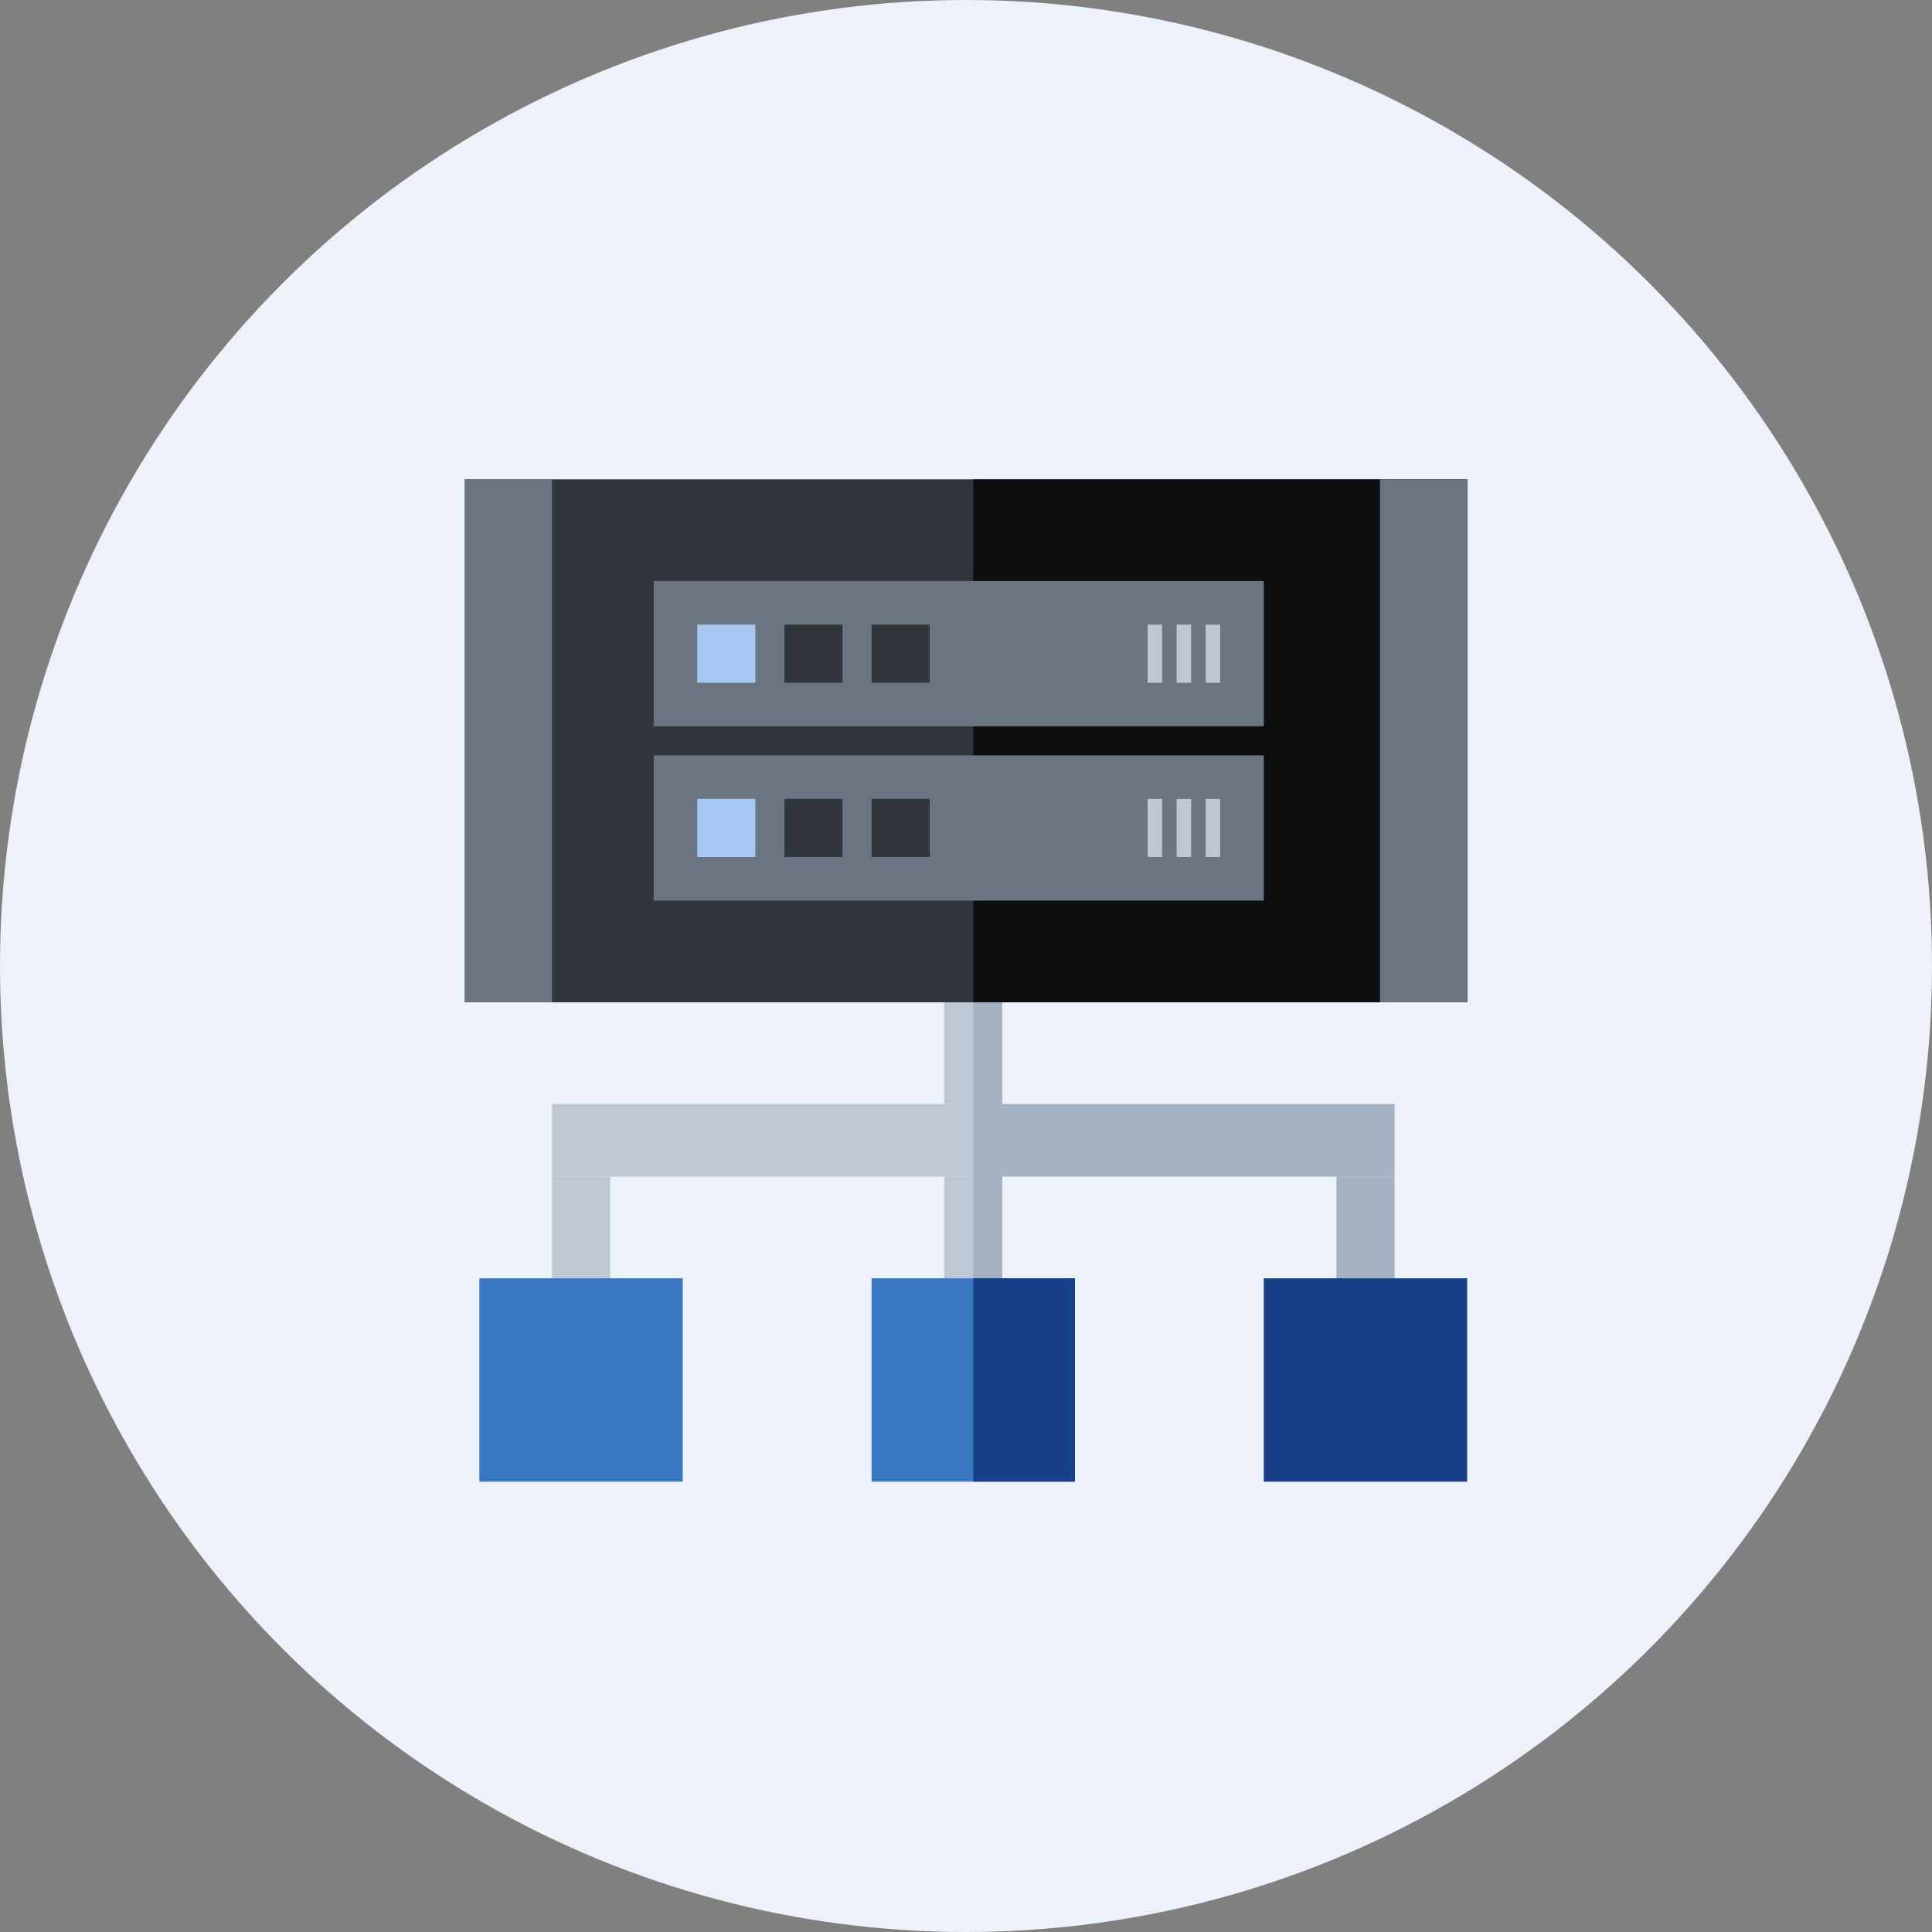
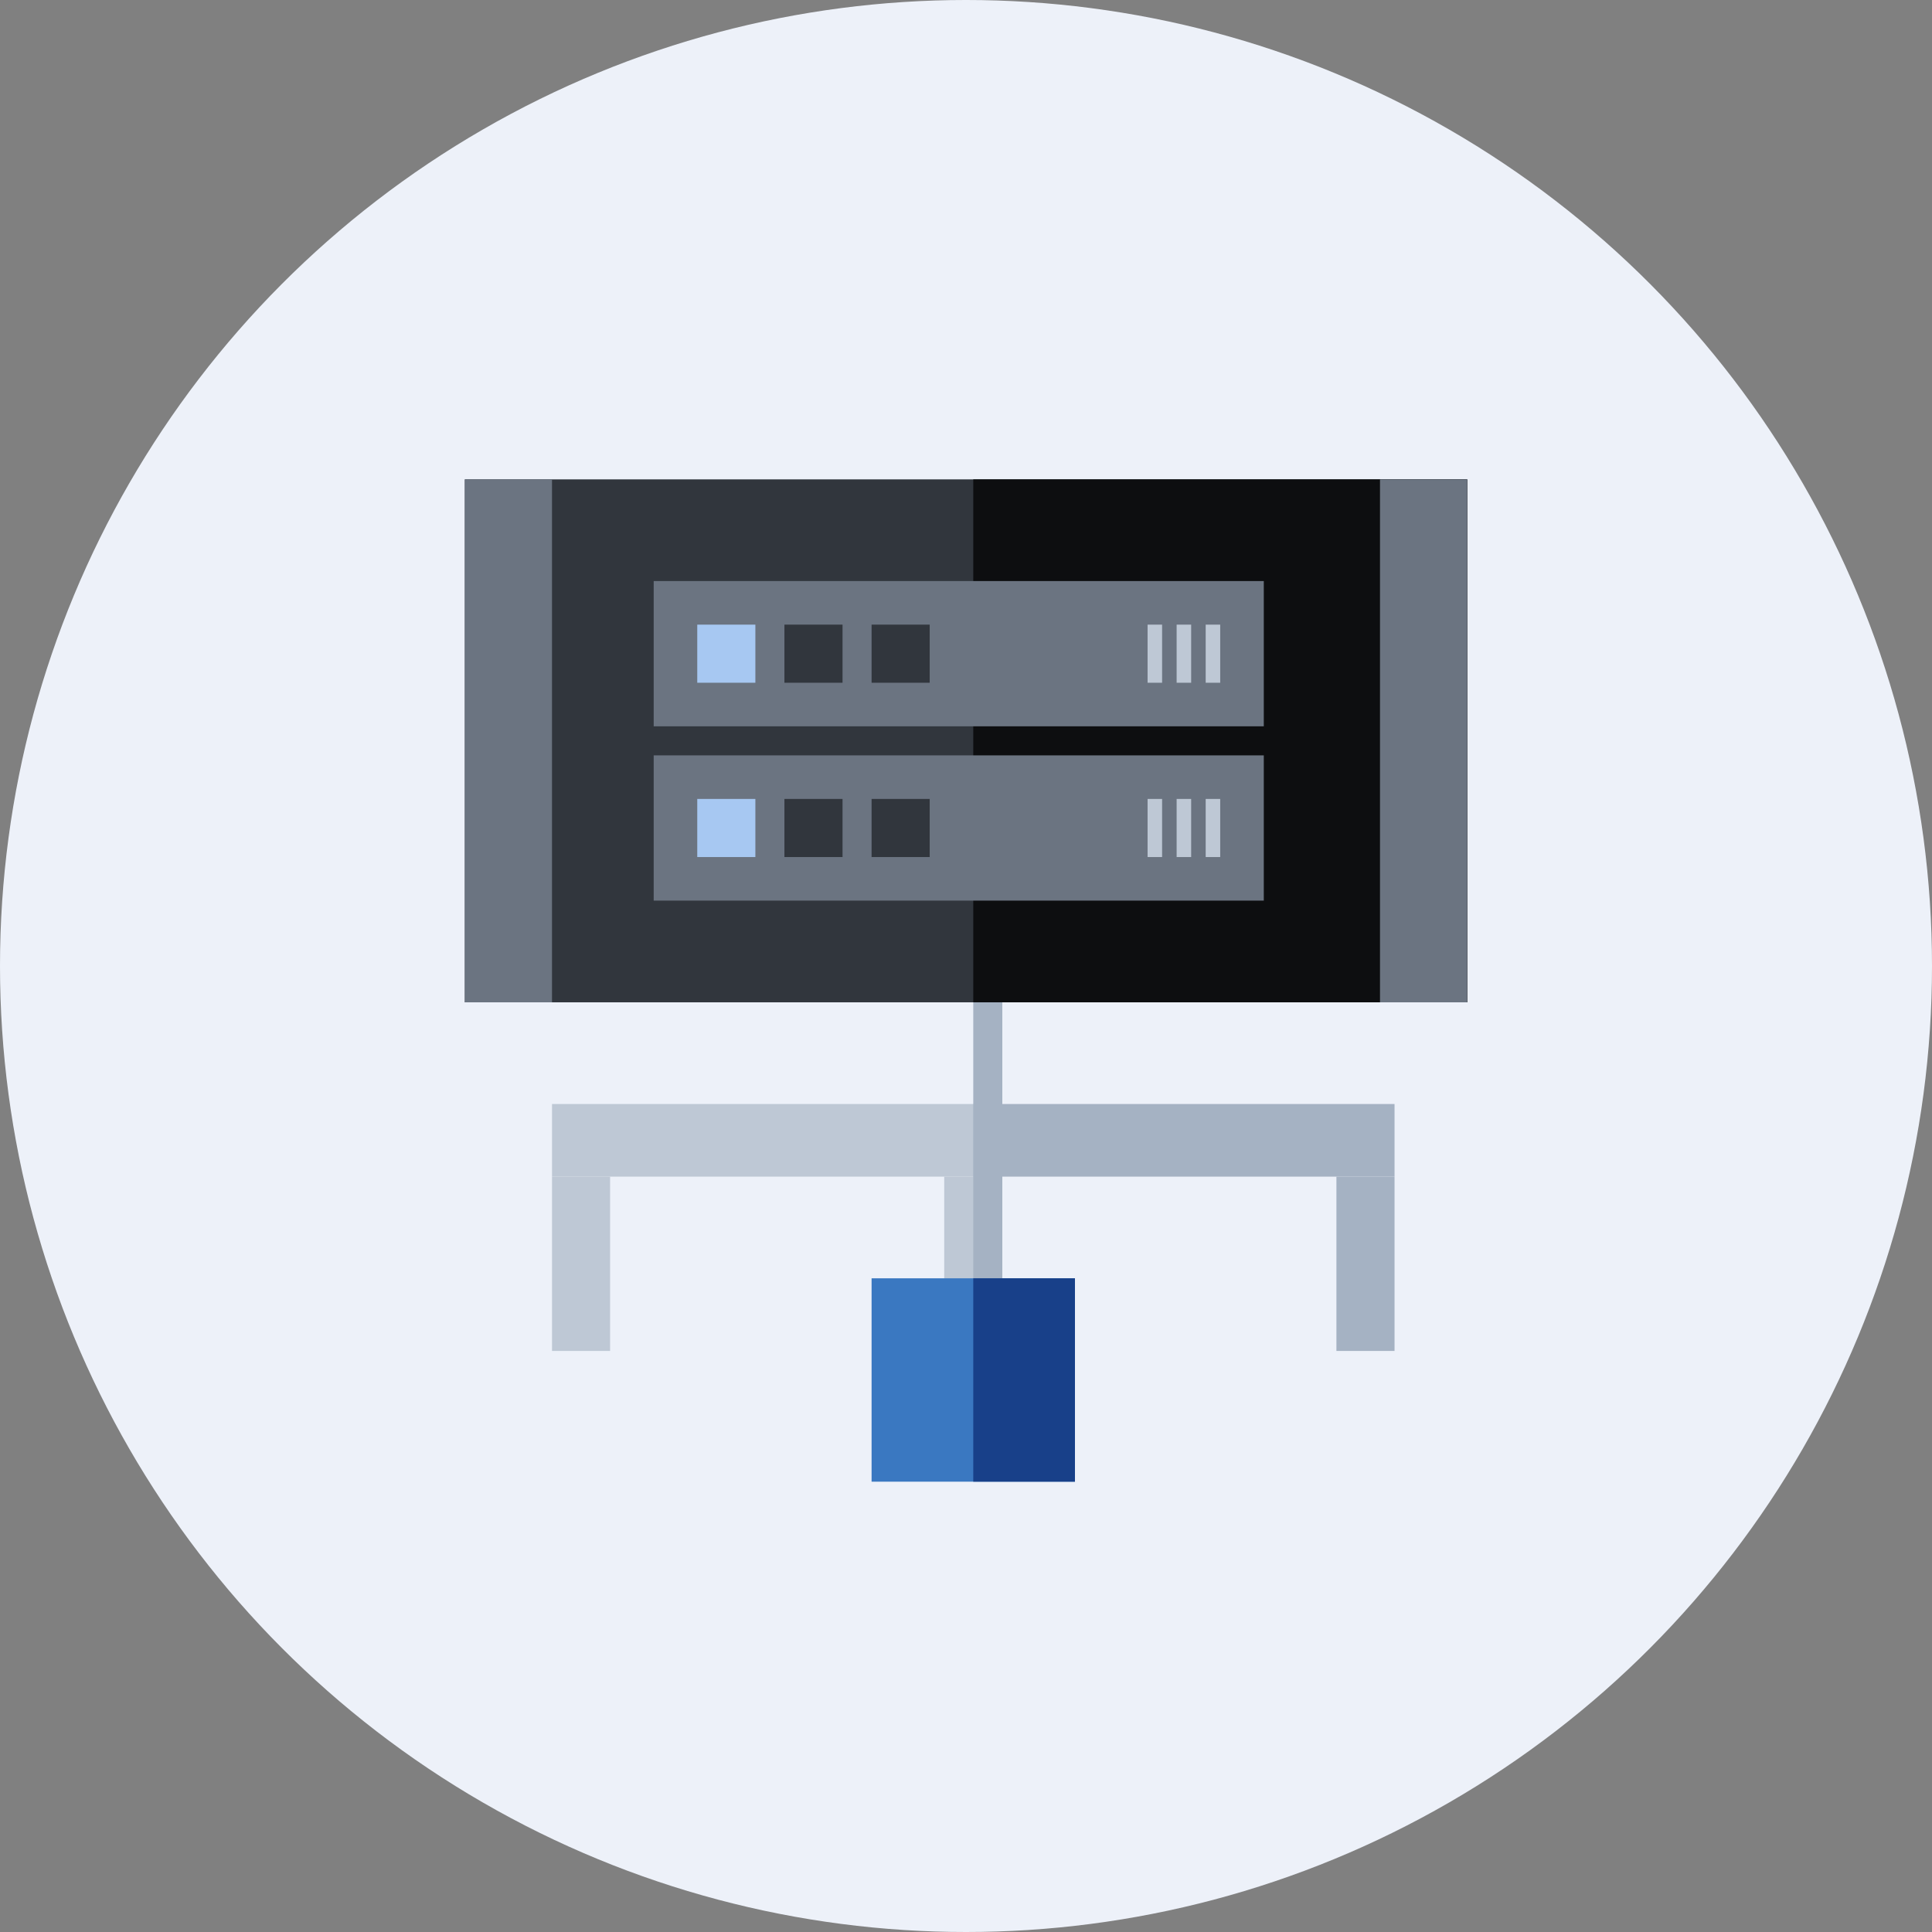
<svg xmlns="http://www.w3.org/2000/svg" width="130" height="130" viewBox="0 0 130 130" fill="none">
  <rect x="0" y="0" width="130" height="130" fill="#808080" stroke="none" />
  <circle cx="65" cy="65" r="65" fill="#EDF1F9" />
  <path d="M67.444 79.173H63.534V90.902H67.444V79.173Z" fill="#BEC8D5" />
-   <path d="M67.444 59.624H63.534V74.286H67.444V59.624Z" fill="#BEC8D5" />
  <path d="M41.053 79.173H37.143V90.902H41.053V79.173Z" fill="#BEC8D5" />
  <path d="M93.835 79.173H89.925V90.902H93.835V79.173Z" fill="#A5B2C3" />
  <path d="M65.489 74.286H37.143V79.173H65.489V74.286Z" fill="#BEC8D5" />
  <path d="M93.835 74.286H65.489V79.173H93.835V74.286Z" fill="#A5B2C3" />
  <path d="M67.444 59.624H65.489V90.902H67.444V59.624Z" fill="#A5B2C3" />
  <rect x="31.278" y="32.256" width="67.444" height="35.188" fill="#31363D" />
  <rect x="65.489" y="32.256" width="33.233" height="35.188" fill="#0D0E10" />
  <rect x="92.857" y="32.256" width="5.865" height="35.188" fill="#6B7481" />
  <rect x="31.278" y="32.256" width="5.865" height="35.188" fill="#6B7481" />
  <rect x="43.985" y="50.827" width="41.053" height="9.774" fill="#6B7481" />
  <rect x="81.128" y="53.759" width="0.977" height="3.91" fill="#BEC8D5" />
  <rect x="79.173" y="53.759" width="0.977" height="3.91" fill="#BEC8D5" />
  <rect x="77.218" y="53.759" width="0.977" height="3.91" fill="#BEC8D5" />
  <rect x="46.917" y="53.759" width="3.91" height="3.91" fill="#A7C8F2" />
  <rect x="52.782" y="53.759" width="3.91" height="3.91" fill="#31363D" />
  <rect x="58.647" y="53.759" width="3.91" height="3.91" fill="#31363D" />
  <rect x="43.985" y="39.098" width="41.053" height="9.774" fill="#6B7481" />
  <rect x="46.917" y="42.03" width="3.91" height="3.91" fill="#A7C8F2" />
  <rect x="52.782" y="42.03" width="3.91" height="3.91" fill="#31363D" />
  <rect x="58.647" y="42.03" width="3.91" height="3.91" fill="#31363D" />
  <rect x="81.128" y="42.03" width="0.977" height="3.91" fill="#BEC8D5" />
  <rect x="79.173" y="42.03" width="0.977" height="3.91" fill="#BEC8D5" />
  <rect x="77.218" y="42.03" width="0.977" height="3.91" fill="#BEC8D5" />
  <path d="M72.331 86.015H58.647V99.699H72.331V86.015Z" fill="#3A78C1" />
  <path d="M72.331 86.015H65.489V99.699H72.331V86.015Z" fill="#184089" />
-   <path d="M45.94 86.015H32.256V99.699H45.94V86.015Z" fill="#3A78C1" />
-   <path d="M98.722 86.015H85.038V99.699H98.722V86.015Z" fill="#184089" />
</svg>